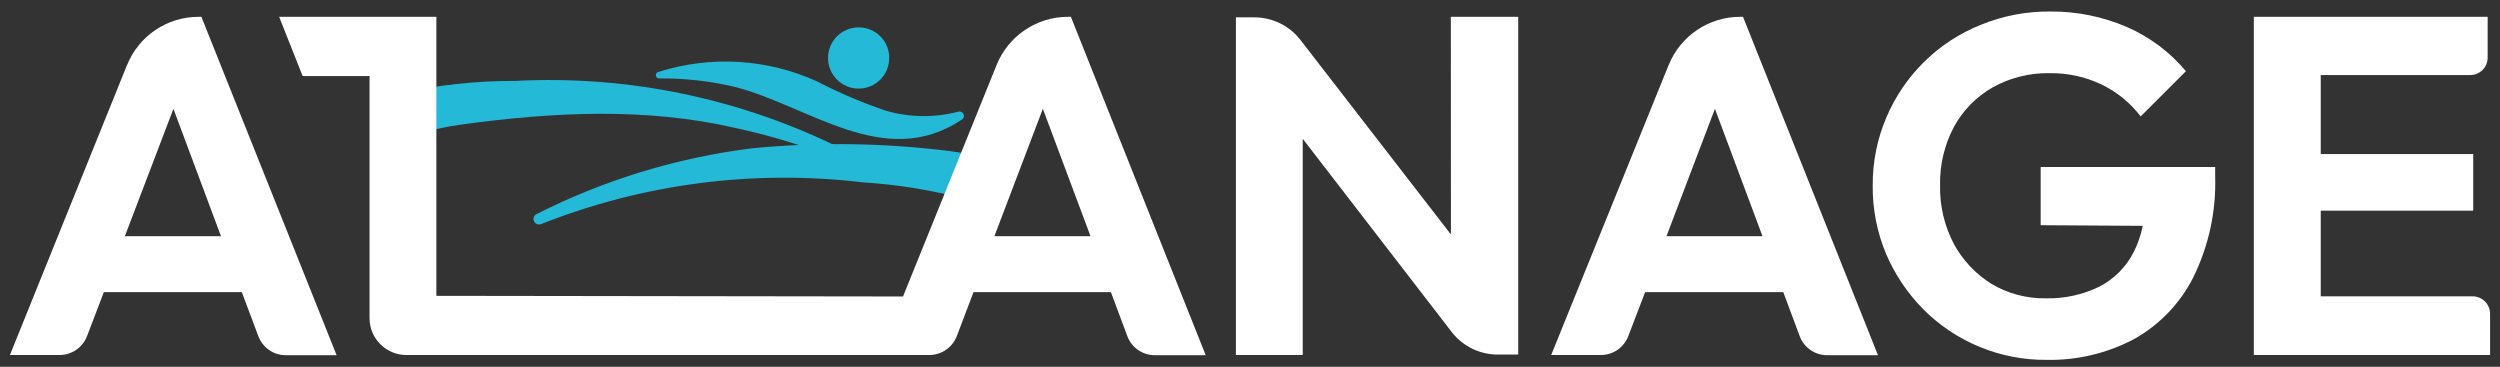
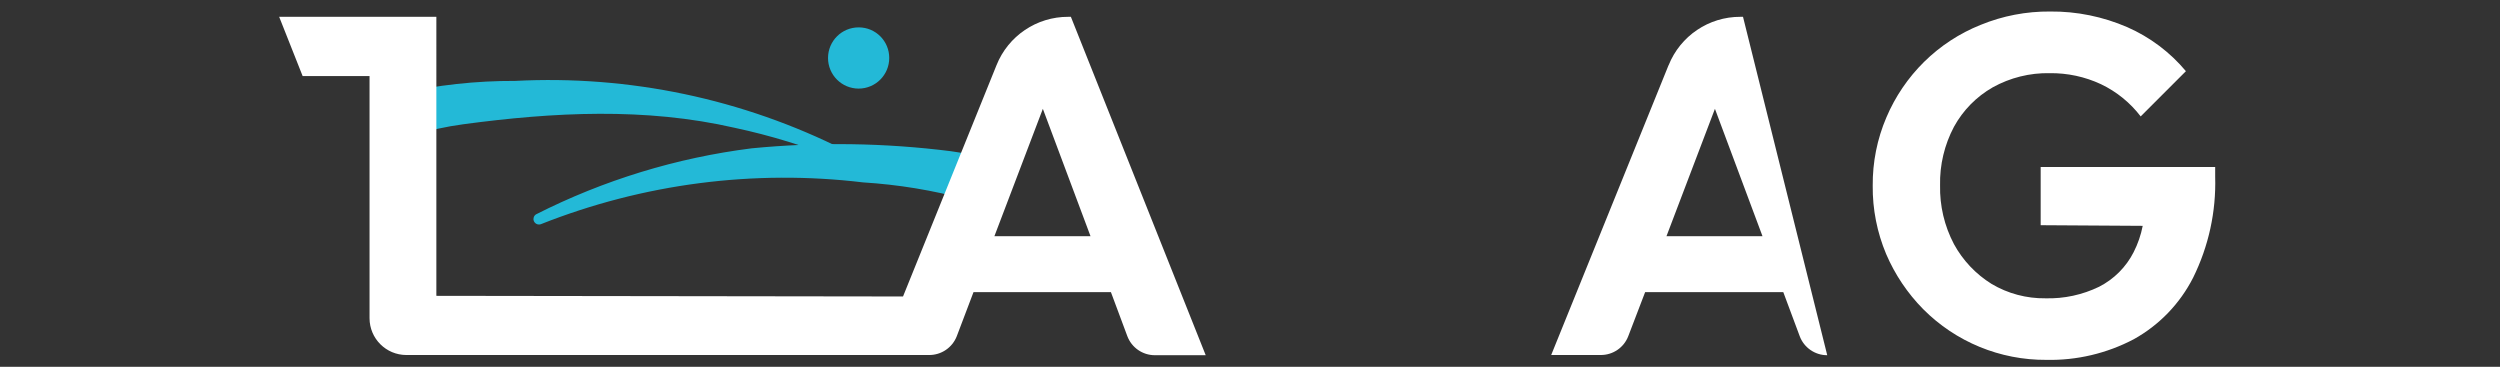
<svg xmlns="http://www.w3.org/2000/svg" id="a" width="504" height="73.95" viewBox="0 0 504 73.95">
  <rect x="0" y="0" width="504" height="73.95" fill="#333333" stroke="none" />
  <path d="M80.39,18.88c7.71-1.74,15.58-2.6,23.48-2.57,22.95-1.19,45.81,3.61,66.34,13.94,.54,.26,.77,.91,.51,1.45,0,.01-.01,.02-.02,.03-.27,.54-.92,.77-1.46,.51-6.85-2.77-13.93-4.94-21.15-6.48-18-4.13-36.53-3.15-54.69-.71-3.43,.46-6.81,1.2-10.12,2.22-2.29,.88-4.86-.26-5.74-2.54-.88-2.29,.26-4.86,2.54-5.74,.1-.04,.2-.07,.31-.11Z" style="fill:#23b9d7;" />
  <path d="M194.92,40.21c-6.84-1.85-13.85-3-20.93-3.44-22.02-2.64-44.35,.26-64.96,8.43-.58,.2-1.21-.1-1.42-.68-.17-.48,.01-1.02,.44-1.3,13.63-6.91,28.34-11.41,43.5-13.32,13.36-1.3,26.81-1.1,40.13,.58,3.88,.64,10.56,1.04,9.17,6.81-.71,2.35-3.19,3.67-5.54,2.96-.13-.04-.26-.09-.39-.14v.09Z" style="fill:#23b9d7;" />
-   <path d="M193.83,24.16c-15.54,10.32-30.87-2.89-45.77-6.66-4.95-1.16-10.03-1.73-15.11-1.69-.37,.04-.7-.23-.73-.6-.04-.37,.23-.7,.6-.73,10.52-3.33,21.9-2.63,31.94,1.95,4.47,2.32,9.11,4.29,13.87,5.9,4.76,1.37,9.79,1.43,14.58,.18,.47-.13,.96,.16,1.09,.63,.11,.4-.08,.82-.44,1.01h-.02Z" style="fill:#23b9d7;" />
-   <path d="M25.59,13.15L2,71.57H11.99c2.46,0,4.67-1.5,5.55-3.8l3.4-8.88h27.81l3.33,8.88c.86,2.31,3.08,3.85,5.55,3.84h10.23L40.6,3.39h-.53c-6.37-.02-12.11,3.85-14.47,9.77Zm-.42,34.47l9.79-25.68,9.59,25.68H25.17Z" style="fill:#fff;" />
  <path d="M215.36,3.39c-6.37-.02-12.11,3.85-14.47,9.77l-18.84,46.61-94.08-.13V3.39h-31.69l4.73,11.94h13.49v48.83c.01,4.09,3.32,7.4,7.41,7.41h105.36c2.48,.03,4.72-1.48,5.62-3.8l3.37-8.88h27.7l3.31,8.88c.87,2.31,3.08,3.84,5.55,3.84h10.25L215.89,3.39h-.53Zm-14.89,44.23l9.77-25.68,9.61,25.68h-19.38Z" style="fill:#fff;" />
-   <path d="M292.51,47.27l-30.43-39.33c-2.24-2.82-5.65-4.46-9.26-4.44h-3.66V71.57h13.47V27.98l30.12,39.06c2.24,2.83,5.65,4.46,9.26,4.44h4.06V3.39h-13.58l.02,43.88Z" style="fill:#fff;" />
-   <path d="M336.38,13.15l-23.66,58.42h9.99c2.46,.01,4.67-1.5,5.55-3.8l3.4-8.88h27.85l3.31,8.88c.86,2.31,3.08,3.85,5.55,3.84h10.23L351.39,3.39h-.53c-6.37-.02-12.11,3.85-14.47,9.77Zm-.42,34.47l9.77-25.68,9.59,25.68h-19.35Z" style="fill:#fff;" />
+   <path d="M336.38,13.15l-23.66,58.42h9.99c2.46,.01,4.67-1.5,5.55-3.8l3.4-8.88h27.85l3.31,8.88c.86,2.31,3.08,3.85,5.55,3.84L351.39,3.39h-.53c-6.37-.02-12.11,3.85-14.47,9.77Zm-.42,34.47l9.77-25.68,9.59,25.68h-19.35Z" style="fill:#fff;" />
  <path d="M411.4,45.4l20.57,.13c-.36,1.85-.98,3.65-1.84,5.33-1.52,2.99-3.96,5.42-6.95,6.95-3.36,1.63-7.07,2.43-10.81,2.33-3.82,.05-7.59-.95-10.88-2.91-3.17-1.97-5.78-4.73-7.57-8.01-1.93-3.66-2.89-7.74-2.8-11.87-.09-4.1,.88-8.16,2.8-11.79,1.82-3.32,4.52-6.07,7.81-7.95,3.51-1.95,7.48-2.94,11.5-2.86,3.56-.04,7.09,.71,10.32,2.22,3.15,1.5,5.9,3.73,8.01,6.5l9.12-9.12c-3.2-3.83-7.25-6.87-11.83-8.88-4.9-2.12-10.19-3.2-15.54-3.15-4.8-.04-9.56,.87-14,2.69-4.26,1.7-8.14,4.24-11.41,7.46-3.24,3.2-5.83,7.01-7.61,11.21-1.86,4.35-2.79,9.03-2.75,13.76-.05,4.73,.88,9.42,2.71,13.78,1.77,4.13,4.3,7.9,7.46,11.1,6.57,6.61,15.52,10.29,24.84,10.23,6.12,.13,12.18-1.3,17.6-4.15,5.15-2.85,9.32-7.18,11.99-12.43,3.12-6.32,4.65-13.31,4.44-20.35v-1.95h-35.18v11.74Z" style="fill:#fff;" />
-   <path d="M467.86,59.74v-17.27h30.74v-11.41h-30.74V15.13h30.14c1.94,0,3.51-1.57,3.51-3.51h0V3.39h-47.14V71.57h47.63v-8.3c0-1.95-1.58-3.53-3.53-3.53h-30.61Z" style="fill:#fff;" />
  <path d="M173.1,5.52c-3.41,0-6.17,2.76-6.17,6.17s2.76,6.17,6.17,6.17c3.41,0,6.17-2.76,6.17-6.17h0c.01-3.4-2.73-6.16-6.13-6.17-.01,0-.03,0-.04,0Z" style="fill:#23b9d7;" />
</svg>